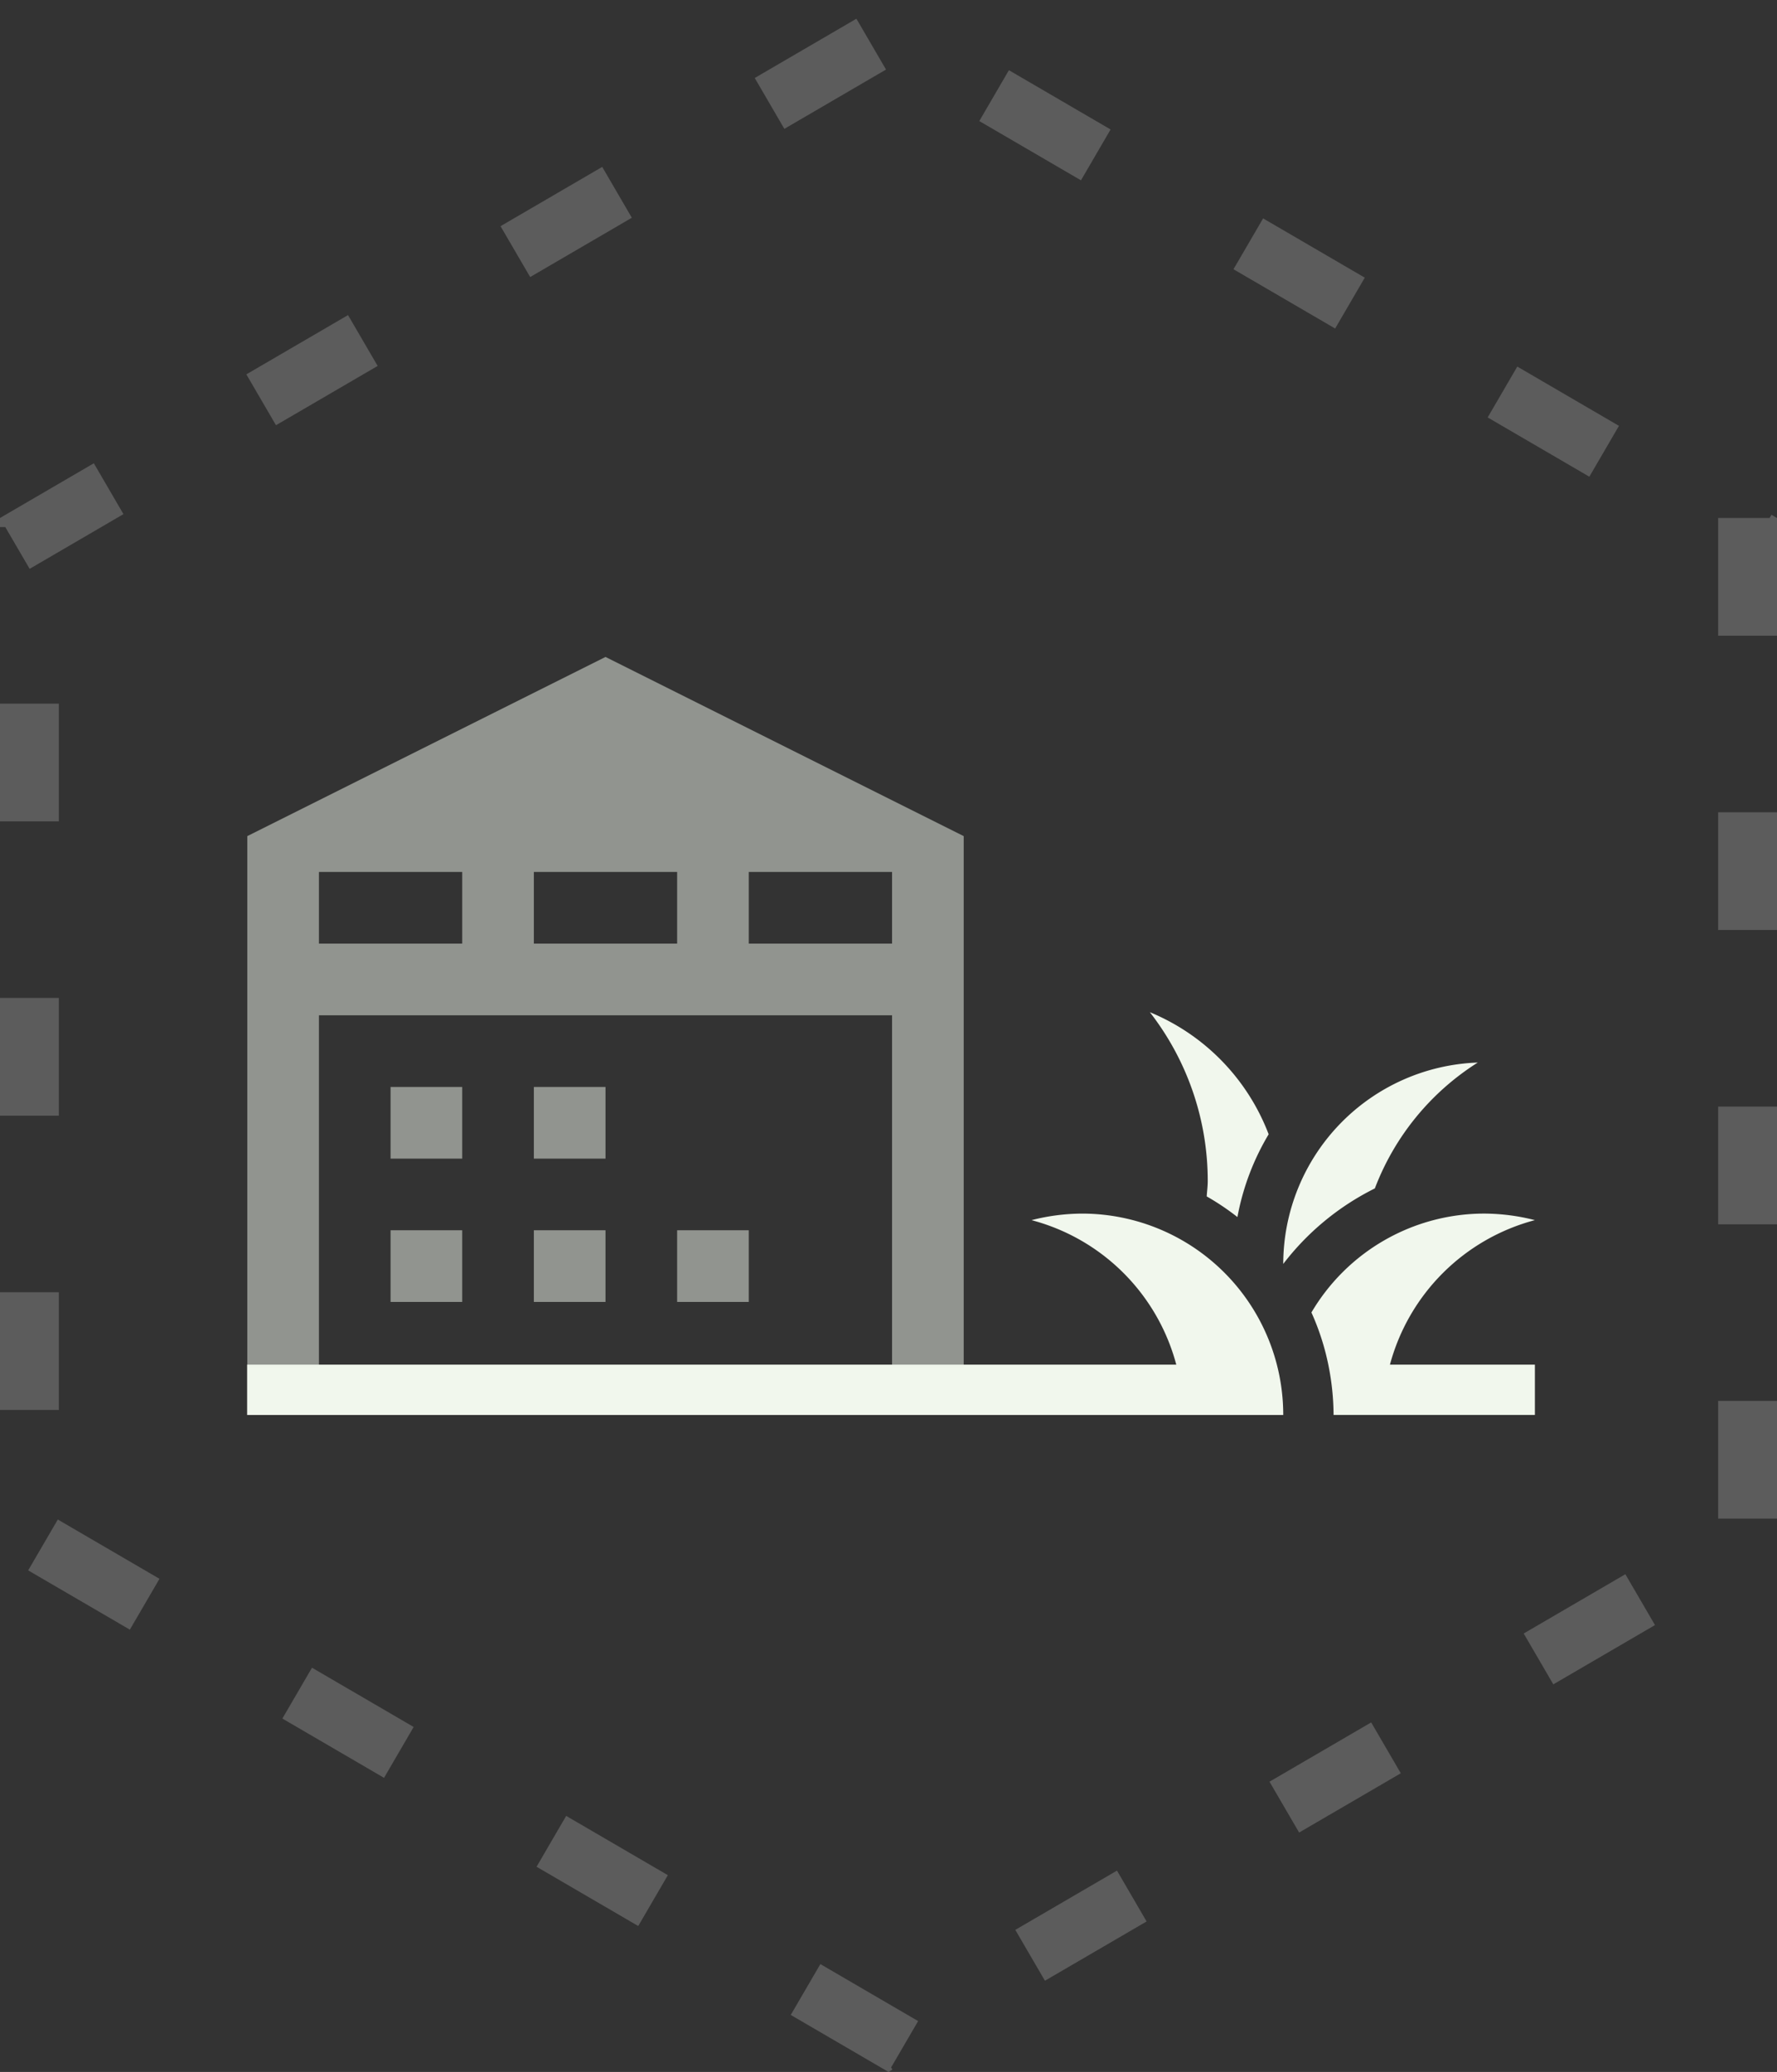
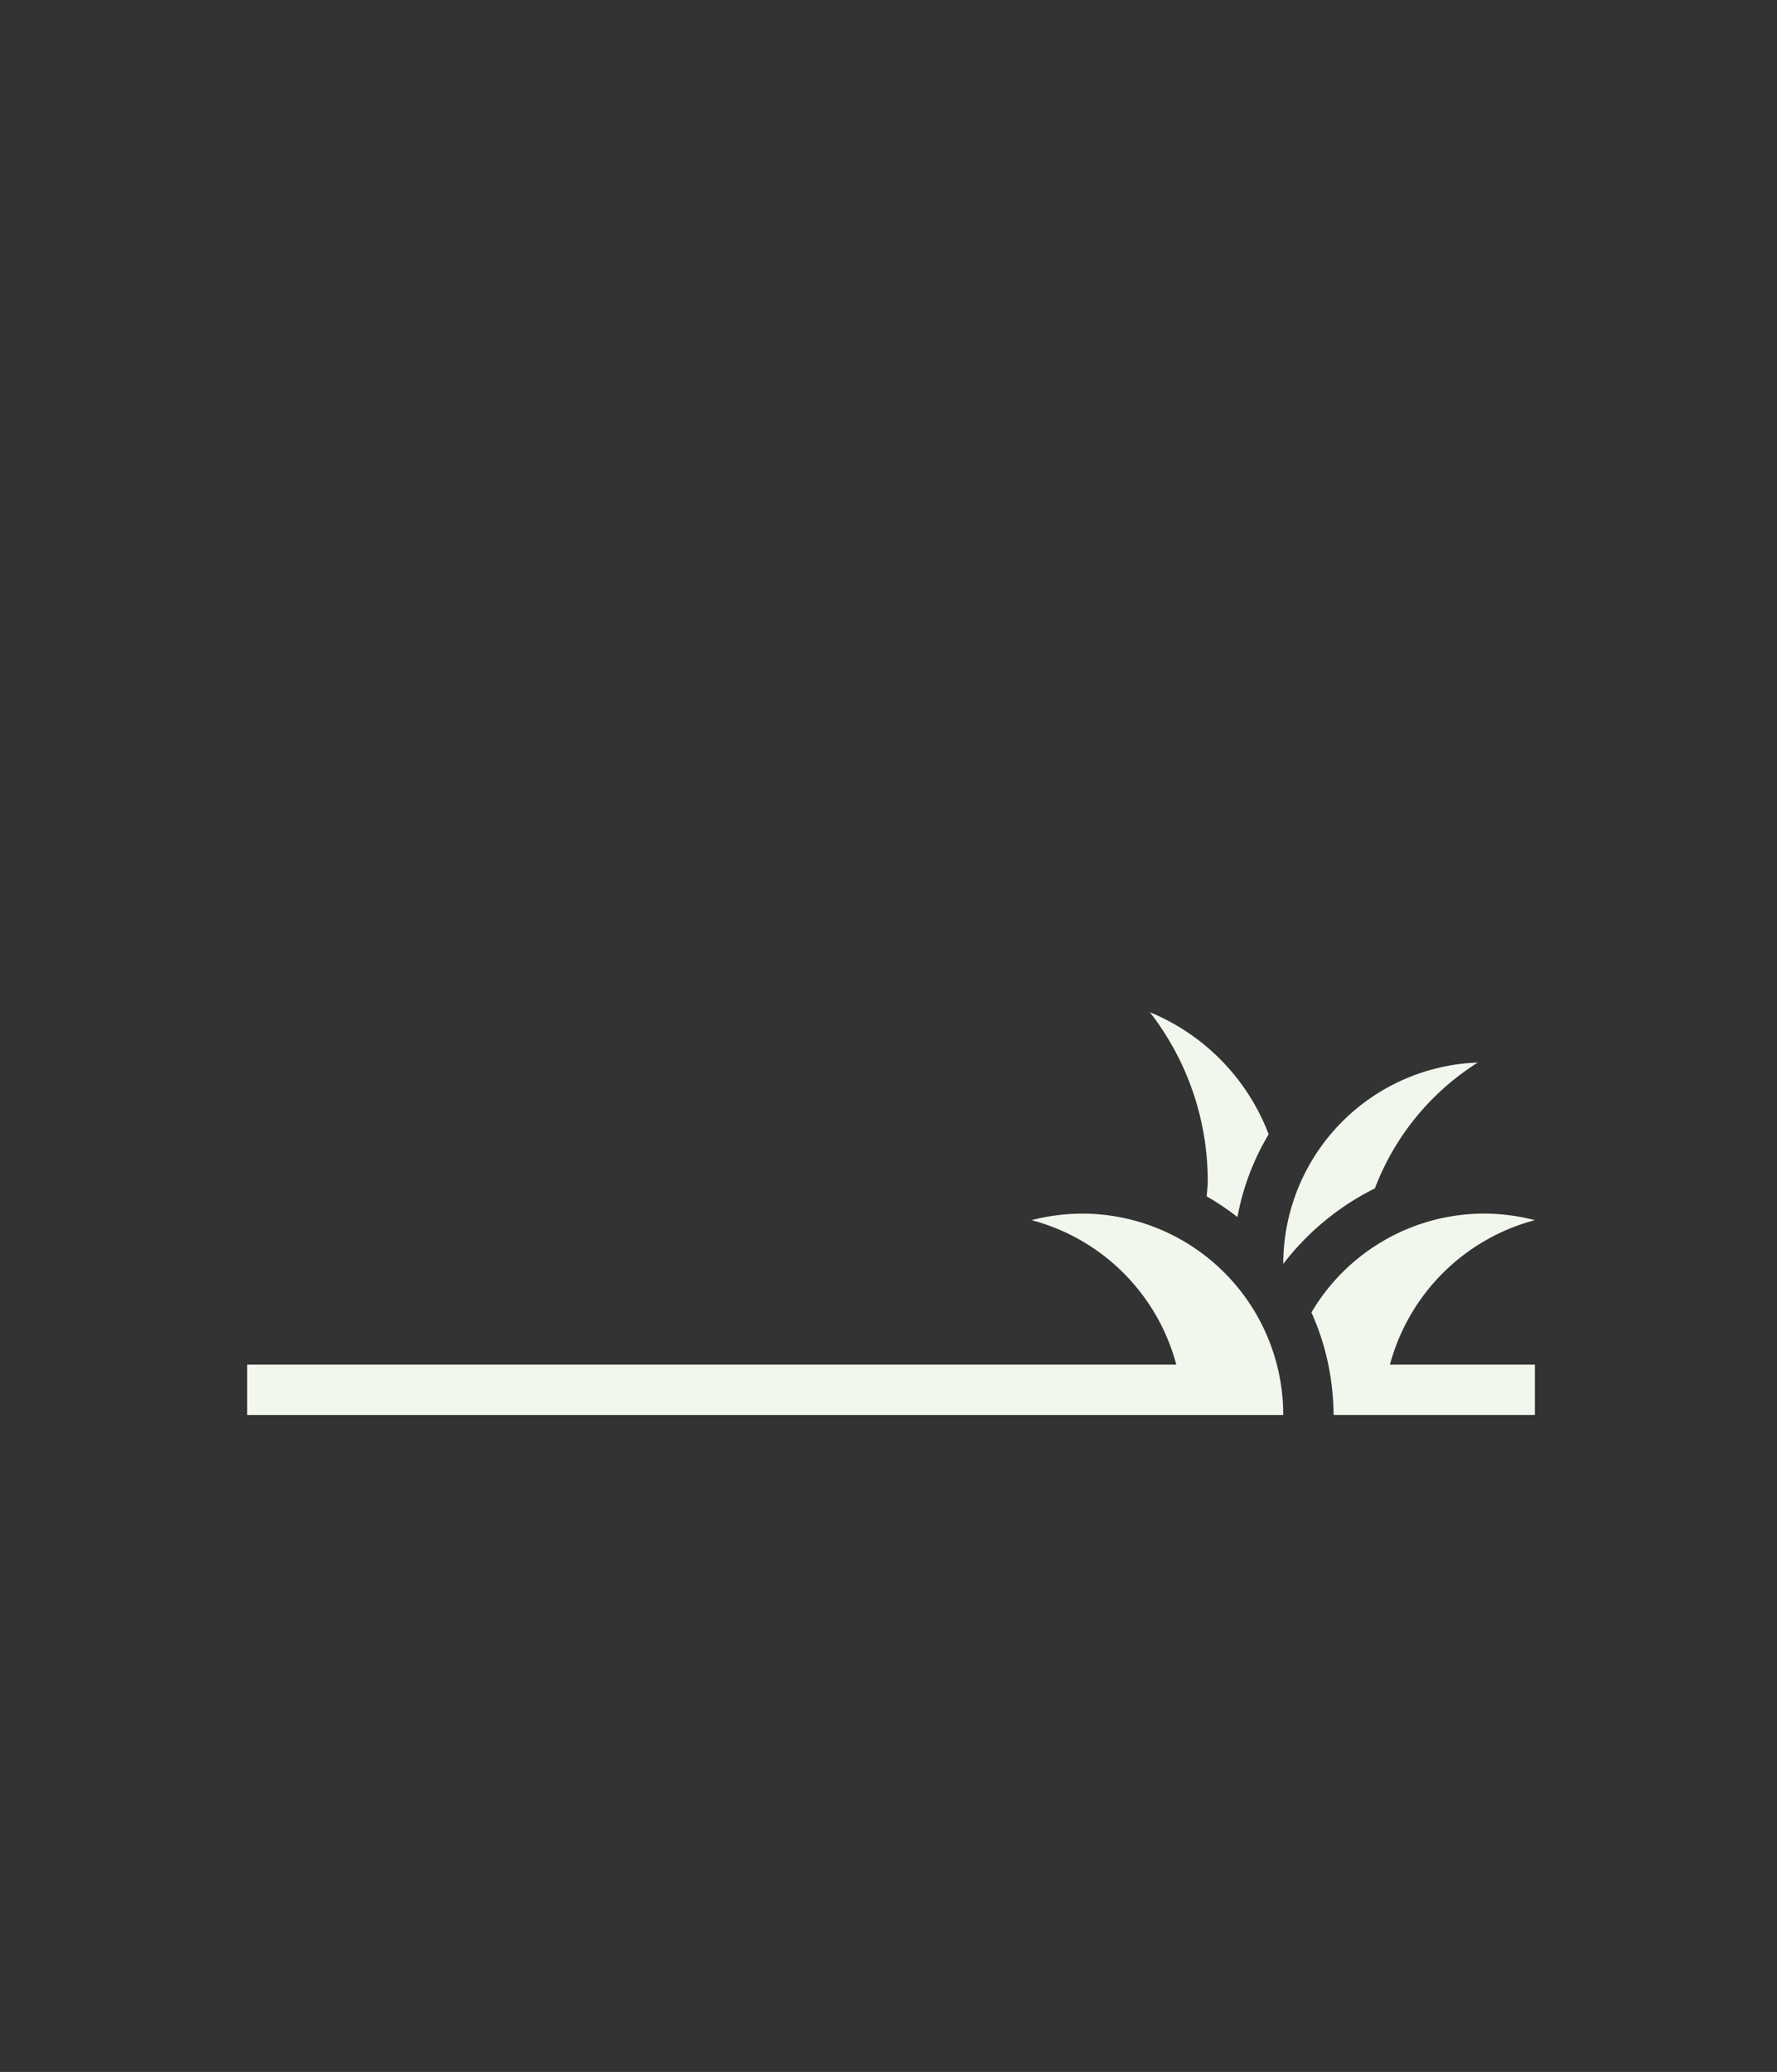
<svg xmlns="http://www.w3.org/2000/svg" width="151" height="176" viewBox="0 0 151 176">
  <rect x="0" y="0" width="151" height="176" fill="#333333" stroke="none" />
  <g id="Group_86" data-name="Group 86" transform="translate(-1560 -933)">
    <g id="Group_85" data-name="Group 85" transform="translate(24.959 7.411)">
      <path id="grass" d="M-23.041,38.215h-88.043V33.938h78.954a17.283,17.283,0,0,0-12.3-12.274,17.625,17.625,0,0,1,4.277-.556A17.1,17.1,0,0,1-23.041,38.215M-1.657,21.663a17.625,17.625,0,0,0-4.277-.556,17.051,17.051,0,0,0-14.712,8.4,21,21,0,0,1,1.433,4.427,21.821,21.821,0,0,1,.449,4.277H-1.657V33.938H-13.974A17.347,17.347,0,0,1-1.657,21.663m-13.6-2.694A21.815,21.815,0,0,1-6.511,8.277a17.143,17.143,0,0,0-16.53,17.107h0a22.3,22.3,0,0,1,7.784-6.415m-9.024-4.6A18.235,18.235,0,0,0-34.375,4a23.333,23.333,0,0,1,4.918,14.349c0,.449-.064.877-.086,1.3a21.388,21.388,0,0,1,2.609,1.753A21.193,21.193,0,0,1-24.281,14.371Z" transform="translate(1667.125 1007.57)" fill="#f1f7ed" />
-       <path id="warehouse" d="M14.175,51.7h6.088v6.088H14.175V51.7M32.438,3,2,18.219V63.353H8.088V33.438h48.7V63.353h6.088V18.219L32.438,3M20.263,27.35H8.088V21.263H20.263V27.35m18.263,0H26.35V21.263H38.526V27.35m18.263,0H44.613V21.263H56.788V27.35M14.175,39.526h6.088v6.088H14.175V39.526m12.175,0h6.088v6.088H26.35V39.526m0,12.175h6.088v6.088H26.35V51.7m12.175,0h6.088v6.088H38.526Z" transform="translate(1554.055 978.393)" fill="#f1f7ed" opacity="0.5" />
    </g>
    <g id="Polygon_1" data-name="Polygon 1" transform="translate(1711 933) rotate(90)" fill="none" stroke-dasharray="10 15" opacity="0.2">
      <path d="M132,0l44,75.5L132,151H44L0,75.5,44,0Z" stroke="none" />
-       <path d="M 69 0 L 79 0 L 79 5 L 69 5 L 69 0 Z M 94 0 L 104 0 L 104 5 L 94 5 L 94 0 Z M 119 0 L 129 0 L 129 5 L 119 5 L 119 0 Z M 138.042 10.368 C 138.042 10.368 141.895 16.979 142.86 18.635 L 142.862 18.637 C 142.878 18.666 142.894 18.694 142.909 18.719 L 142.911 18.722 C 142.925 18.746 142.938 18.768 142.95 18.789 L 142.957 18.8 C 142.957 18.8 142.957 18.801 142.957 18.801 L 142.958 18.804 C 142.96 18.806 142.961 18.808 142.962 18.81 L 142.963 18.812 C 142.965 18.814 142.966 18.817 142.967 18.819 L 142.968 18.819 C 142.969 18.822 142.97 18.823 142.971 18.825 L 142.975 18.831 C 142.975 18.832 142.976 18.834 142.977 18.835 L 142.977 18.836 C 142.978 18.837 142.978 18.838 142.979 18.839 L 142.982 18.844 C 142.983 18.846 142.984 18.848 142.985 18.85 L 142.986 18.852 C 142.987 18.852 142.987 18.853 142.987 18.853 L 142.995 18.867 C 142.995 18.867 142.995 18.867 142.995 18.867 L 142.997 18.869 C 142.997 18.87 142.997 18.87 142.997 18.871 L 142.999 18.874 C 142.999 18.874 142.999 18.874 142.999 18.874 L 143.009 18.89 C 143.009 18.89 143.009 18.89 143.009 18.891 L 143.038 18.939 C 143.038 18.939 143.038 18.939 143.038 18.939 L 143.077 19.008 L 138.757 21.525 L 133.722 12.885 L 138.042 10.368 Z M 150.63 31.968 C 150.63 31.968 150.94 32.499 151.405 33.298 L 151.406 33.299 C 151.409 33.304 151.412 33.309 151.415 33.314 L 151.419 33.322 C 151.42 33.323 151.421 33.324 151.422 33.326 L 151.423 33.327 C 151.424 33.33 151.426 33.333 151.427 33.335 L 151.429 33.338 C 151.43 33.34 151.431 33.342 151.432 33.344 L 151.435 33.348 C 151.436 33.35 151.437 33.352 151.438 33.354 L 151.44 33.357 C 151.446 33.368 151.452 33.379 151.459 33.39 L 151.467 33.404 C 151.469 33.407 151.47 33.409 151.472 33.412 L 151.478 33.422 C 151.479 33.424 151.48 33.427 151.482 33.429 L 155.665 40.607 L 151.345 43.125 L 146.31 34.485 L 150.63 31.968 Z M 163.218 53.567 C 163.218 53.567 168.253 62.207 168.253 62.207 L 163.933 64.725 L 158.898 56.085 L 163.218 53.567 Z M 171.68 72.982 L 175.617 75.277 L 175.806 75.167 L 175.806 75.167 C 175.806 75.167 175.806 75.167 175.806 75.167 L 175.806 75.167 C 175.806 75.167 175.806 75.167 175.806 75.167 L 175.806 75.167 C 175.806 75.167 175.806 75.167 175.806 75.167 L 175.806 75.167 C 175.806 75.167 175.806 75.168 175.806 75.168 L 175.806 75.168 C 175.807 75.168 175.807 75.168 175.807 75.168 L 175.807 75.168 C 175.807 75.168 175.807 75.169 175.807 75.169 L 175.807 75.169 C 175.807 75.169 175.807 75.169 175.807 75.169 L 175.807 75.169 C 175.807 75.169 175.808 75.17 175.808 75.17 L 175.808 75.171 C 175.808 75.171 175.808 75.171 175.808 75.171 L 175.809 75.172 C 175.809 75.172 175.809 75.172 175.809 75.172 L 175.809 75.173 C 175.809 75.173 175.809 75.173 175.809 75.173 L 175.81 75.173 C 175.81 75.173 175.81 75.174 175.81 75.174 L 175.81 75.174 C 175.81 75.174 175.81 75.174 175.81 75.174 L 175.81 75.174 C 175.81 75.175 175.81 75.175 175.811 75.175 L 175.811 75.175 C 175.811 75.175 175.811 75.176 175.811 75.176 L 175.811 75.176 C 175.811 75.176 175.811 75.176 175.811 75.176 L 175.812 75.177 C 175.812 75.177 175.812 75.177 175.812 75.178 L 175.813 75.178 C 175.813 75.178 175.813 75.178 175.813 75.178 L 175.813 75.179 C 175.813 75.179 175.813 75.179 175.813 75.179 L 175.813 75.18 C 175.813 75.18 175.813 75.18 175.813 75.18 L 175.814 75.182 C 175.814 75.182 175.814 75.182 175.814 75.182 L 175.815 75.182 C 175.815 75.183 175.816 75.184 175.816 75.184 L 175.816 75.185 C 175.817 75.186 175.817 75.186 175.817 75.186 L 175.818 75.187 C 175.818 75.187 175.818 75.187 175.818 75.187 L 175.819 75.189 C 175.819 75.189 175.819 75.189 175.819 75.189 L 175.819 75.19 C 175.819 75.19 175.82 75.19 175.82 75.191 L 175.82 75.191 C 175.82 75.192 175.821 75.192 175.821 75.193 L 175.821 75.193 C 175.822 75.194 175.822 75.194 175.822 75.195 L 175.826 75.201 C 175.826 75.201 175.826 75.201 175.826 75.201 L 175.826 75.201 C 175.826 75.202 175.826 75.202 175.826 75.202 L 175.827 75.203 C 175.828 75.204 175.828 75.206 175.829 75.207 L 175.83 75.208 C 175.831 75.21 175.832 75.211 175.833 75.213 L 175.833 75.214 C 175.833 75.214 175.833 75.214 175.834 75.215 L 175.834 75.215 C 175.834 75.215 175.834 75.215 175.834 75.216 L 175.835 75.216 C 175.835 75.217 175.835 75.217 175.835 75.217 L 175.837 75.221 C 175.837 75.221 175.837 75.221 175.837 75.221 L 175.838 75.222 C 175.839 75.223 175.839 75.224 175.839 75.224 L 175.84 75.225 C 175.84 75.226 175.841 75.227 175.841 75.228 L 175.842 75.228 C 175.842 75.229 175.842 75.229 175.843 75.23 L 175.844 75.232 C 175.844 75.232 175.844 75.232 175.844 75.233 L 175.844 75.233 C 175.845 75.234 175.846 75.236 175.847 75.237 L 175.847 75.238 C 175.848 75.24 175.849 75.242 175.851 75.244 L 175.851 75.245 C 175.854 75.249 175.856 75.253 175.859 75.258 L 175.859 75.258 C 175.86 75.26 175.862 75.262 175.863 75.265 L 175.863 75.265 C 175.864 75.267 175.866 75.269 175.867 75.272 L 175.868 75.273 C 175.872 75.28 175.876 75.287 175.88 75.295 L 175.88 75.295 C 175.882 75.297 175.883 75.299 175.884 75.301 L 175.885 75.303 C 175.887 75.305 175.888 75.308 175.889 75.31 L 175.889 75.31 C 175.891 75.312 175.892 75.315 175.893 75.317 L 175.894 75.318 C 175.895 75.321 175.897 75.323 175.898 75.325 L 175.899 75.326 C 175.899 75.327 175.9 75.328 175.9 75.329 L 175.901 75.33 C 175.901 75.33 175.901 75.331 175.901 75.331 L 175.902 75.332 C 175.902 75.332 175.902 75.332 175.902 75.333 L 175.904 75.336 C 175.904 75.336 175.905 75.336 175.905 75.337 L 175.906 75.338 C 175.906 75.339 175.907 75.34 175.907 75.341 L 175.908 75.341 C 175.909 75.344 175.91 75.346 175.912 75.349 L 175.912 75.349 C 175.915 75.354 175.918 75.359 175.921 75.364 L 175.921 75.365 C 175.927 75.375 175.933 75.384 175.938 75.394 L 175.939 75.395 C 175.944 75.405 175.95 75.414 175.955 75.423 L 175.955 75.423 C 175.96 75.432 175.965 75.44 175.97 75.448 L 175.97 75.448 C 175.979 75.464 175.986 75.477 175.992 75.486 L 175.992 75.486 C 175.997 75.495 176 75.5 176 75.5 L 176 75.5 C 176 75.5 176 75.5 176 75.5 C 176 75.5 176 75.5 176 75.5 L 176 75.5 C 176 75.5 176 75.5 176 75.5 L 176 75.5 C 176 75.5 176 75.5 176 75.5 L 176 75.5 C 176 75.5 171.159 83.807 171.159 83.807 L 166.839 81.289 L 171.68 72.982 Z M 159.286 94.249 L 163.606 96.766 L 158.571 105.406 L 154.251 102.889 L 159.286 94.249 Z M 146.698 115.849 L 151.018 118.366 C 151.018 118.366 145.983 127.006 145.983 127.006 L 141.663 124.488 L 146.698 115.849 Z M 134.111 137.448 L 138.431 139.966 L 133.395 148.606 L 129.075 146.088 L 134.111 137.448 Z M 109.771 146 L 119.771 146 L 119.771 151 C 119.771 151 109.771 151 109.771 151 L 109.771 146 Z M 84.771 146 L 94.771 146 L 94.771 151 C 94.771 151 84.771 151 84.771 151 L 84.771 146 Z M 59.771 146 L 69.771 146 L 69.771 151 C 69.771 151 59.771 151 59.771 151 L 59.771 146 Z M 43.673 140.509 L 48.32 148.482 L 44.771 150.551 L 48.32 148.482 L 44.771 150.551 L 44.771 151 C 44.771 151 44 151 44 151 L 44 151 C 44 151 43.982 150.969 43.948 150.911 L 43.948 150.91 C 43.931 150.881 43.91 150.845 43.885 150.803 L 43.885 150.803 C 43.873 150.782 43.86 150.759 43.846 150.735 L 43.845 150.734 C 43.839 150.724 43.833 150.713 43.827 150.702 L 43.826 150.701 C 43.825 150.7 43.825 150.7 43.825 150.699 L 43.822 150.695 C 43.821 150.693 43.82 150.691 43.818 150.689 L 43.817 150.686 C 43.816 150.684 43.814 150.681 43.813 150.679 L 43.811 150.676 C 43.81 150.673 43.808 150.671 43.807 150.669 L 43.787 150.635 C 43.786 150.633 43.785 150.631 43.784 150.629 L 43.782 150.625 C 43.78 150.623 43.778 150.62 43.777 150.617 L 43.775 150.614 C 43.771 150.607 43.767 150.601 43.764 150.594 L 43.763 150.593 C 43.762 150.591 43.761 150.59 43.76 150.589 L 43.76 150.588 C 43.759 150.586 43.758 150.585 43.757 150.584 L 43.756 150.582 C 43.755 150.58 43.755 150.579 43.754 150.578 L 43.752 150.575 C 43.752 150.575 43.752 150.574 43.752 150.574 L 43.749 150.569 C 43.745 150.562 43.741 150.556 43.737 150.549 L 43.736 150.548 C 43.733 150.541 43.728 150.534 43.724 150.527 L 43.719 150.519 C 43.718 150.517 43.717 150.515 43.716 150.513 L 43.716 150.513 C 43.714 150.51 43.712 150.507 43.711 150.503 L 43.708 150.499 C 43.707 150.497 43.705 150.494 43.704 150.492 L 43.687 150.462 C 43.686 150.461 43.686 150.461 43.685 150.46 L 43.679 150.45 C 43.679 150.449 43.678 150.448 43.678 150.447 L 43.676 150.445 C 43.676 150.443 43.675 150.442 43.674 150.441 L 43.672 150.438 C 43.672 150.436 43.671 150.435 43.67 150.434 L 43.664 150.424 C 43.663 150.423 43.663 150.421 43.662 150.42 L 43.657 150.411 C 43.655 150.408 43.654 150.406 43.652 150.403 L 43.649 150.398 C 43.649 150.397 43.648 150.396 43.647 150.394 L 43.647 150.394 C 43.646 150.393 43.645 150.391 43.644 150.39 L 43.63 150.365 C 43.63 150.365 43.629 150.364 43.629 150.363 L 43.627 150.36 C 43.626 150.358 43.625 150.356 43.624 150.355 L 43.618 150.345 C 43.618 150.344 43.617 150.343 43.617 150.343 L 39.353 143.026 L 43.673 140.509 Z M 31.085 118.909 L 36.12 127.549 L 31.8 130.067 L 29.45 126.034 C 29.449 126.032 29.448 126.03 29.447 126.028 L 29.443 126.021 C 29.439 126.015 29.436 126.01 29.433 126.004 L 29.377 125.909 C 29.377 125.907 29.376 125.906 29.375 125.904 L 29.368 125.893 C 29.367 125.891 29.366 125.89 29.365 125.888 L 29.363 125.884 C 29.362 125.882 29.36 125.879 29.359 125.877 L 29.355 125.87 C 29.353 125.868 29.352 125.865 29.35 125.862 L 29.338 125.842 C 29.335 125.837 29.333 125.832 29.33 125.827 L 29.325 125.818 C 29.321 125.812 29.318 125.807 29.314 125.801 L 29.309 125.792 C 29.309 125.791 29.308 125.791 29.308 125.79 L 29.302 125.78 C 29.302 125.779 29.301 125.778 29.301 125.777 L 29.297 125.77 C 29.295 125.768 29.294 125.765 29.292 125.762 L 29.287 125.754 C 29.287 125.753 29.287 125.753 29.286 125.753 L 29.278 125.738 C 29.275 125.733 29.272 125.728 29.269 125.722 L 29.267 125.719 C 29.263 125.713 29.259 125.706 29.255 125.7 L 29.251 125.693 C 29.247 125.685 29.243 125.678 29.239 125.671 L 29.239 125.671 C 29.235 125.664 29.231 125.658 29.227 125.652 L 29.221 125.641 C 29.203 125.609 29.184 125.577 29.165 125.545 L 29.165 125.544 C 27.946 123.454 26.765 121.427 26.765 121.427 L 31.085 118.909 Z M 18.497 97.31 L 23.533 105.949 L 19.213 108.467 C 19.213 108.467 14.177 99.827 14.177 99.827 L 18.497 97.31 Z M 5.909 75.71 L 10.945 84.35 L 6.625 86.867 L 5.159 84.352 C 5.159 84.352 5.158 84.351 5.158 84.351 L 5.152 84.34 C 5.151 84.339 5.151 84.339 5.151 84.339 L 5.137 84.314 C 3.652 81.766 1.59 78.228 1.59 78.228 L 5.909 75.71 Z M 10.998 56.628 L 15.318 59.145 L 10.283 67.785 L 5.963 65.268 L 8.491 60.93 C 8.492 60.929 8.492 60.928 8.492 60.928 L 8.499 60.916 C 8.499 60.916 8.499 60.916 8.499 60.916 L 8.507 60.904 C 8.507 60.904 8.507 60.903 8.507 60.903 L 8.513 60.893 C 8.521 60.878 8.53 60.863 8.539 60.848 L 8.541 60.845 C 9.779 58.72 10.998 56.628 10.998 56.628 Z M 23.586 35.028 L 27.906 37.546 L 22.871 46.186 L 18.551 43.668 L 18.591 43.6 C 18.591 43.6 18.591 43.6 18.591 43.6 L 18.619 43.551 C 18.619 43.551 18.62 43.551 18.62 43.55 L 18.621 43.548 C 18.621 43.548 18.621 43.548 18.621 43.548 L 18.629 43.535 C 18.629 43.534 18.629 43.534 18.629 43.534 L 18.631 43.531 C 18.631 43.531 18.632 43.53 18.632 43.529 L 18.633 43.528 C 18.633 43.528 18.633 43.527 18.633 43.527 L 18.641 43.513 C 18.641 43.513 18.642 43.512 18.642 43.512 L 18.643 43.51 C 18.644 43.508 18.645 43.506 18.646 43.505 L 18.65 43.499 C 18.65 43.498 18.651 43.497 18.651 43.496 L 18.652 43.495 C 18.653 43.494 18.653 43.493 18.654 43.492 L 18.657 43.486 C 18.658 43.484 18.66 43.482 18.661 43.48 L 18.661 43.479 C 18.662 43.477 18.664 43.475 18.665 43.472 L 18.666 43.471 C 18.667 43.468 18.669 43.466 18.67 43.464 L 18.679 43.449 C 18.688 43.434 18.697 43.417 18.707 43.4 L 18.707 43.4 C 18.711 43.394 18.714 43.388 18.718 43.382 L 18.719 43.379 C 18.723 43.373 18.727 43.367 18.73 43.361 L 18.73 43.36 C 18.734 43.354 18.738 43.347 18.742 43.34 L 18.743 43.339 C 18.75 43.326 18.758 43.313 18.766 43.299 L 18.769 43.294 C 19.735 41.637 23.586 35.028 23.586 35.028 Z M 36.174 13.429 L 40.494 15.946 L 35.459 24.586 L 31.139 22.068 L 36.174 13.429 Z M 44 0 L 54 0 L 54 5 L 44 5 L 44 0.628 L 43.727 0.469 C 43.727 0.469 44 0 44 0 L 44 0 Z" stroke="none" fill="#fff" />
    </g>
  </g>
</svg>